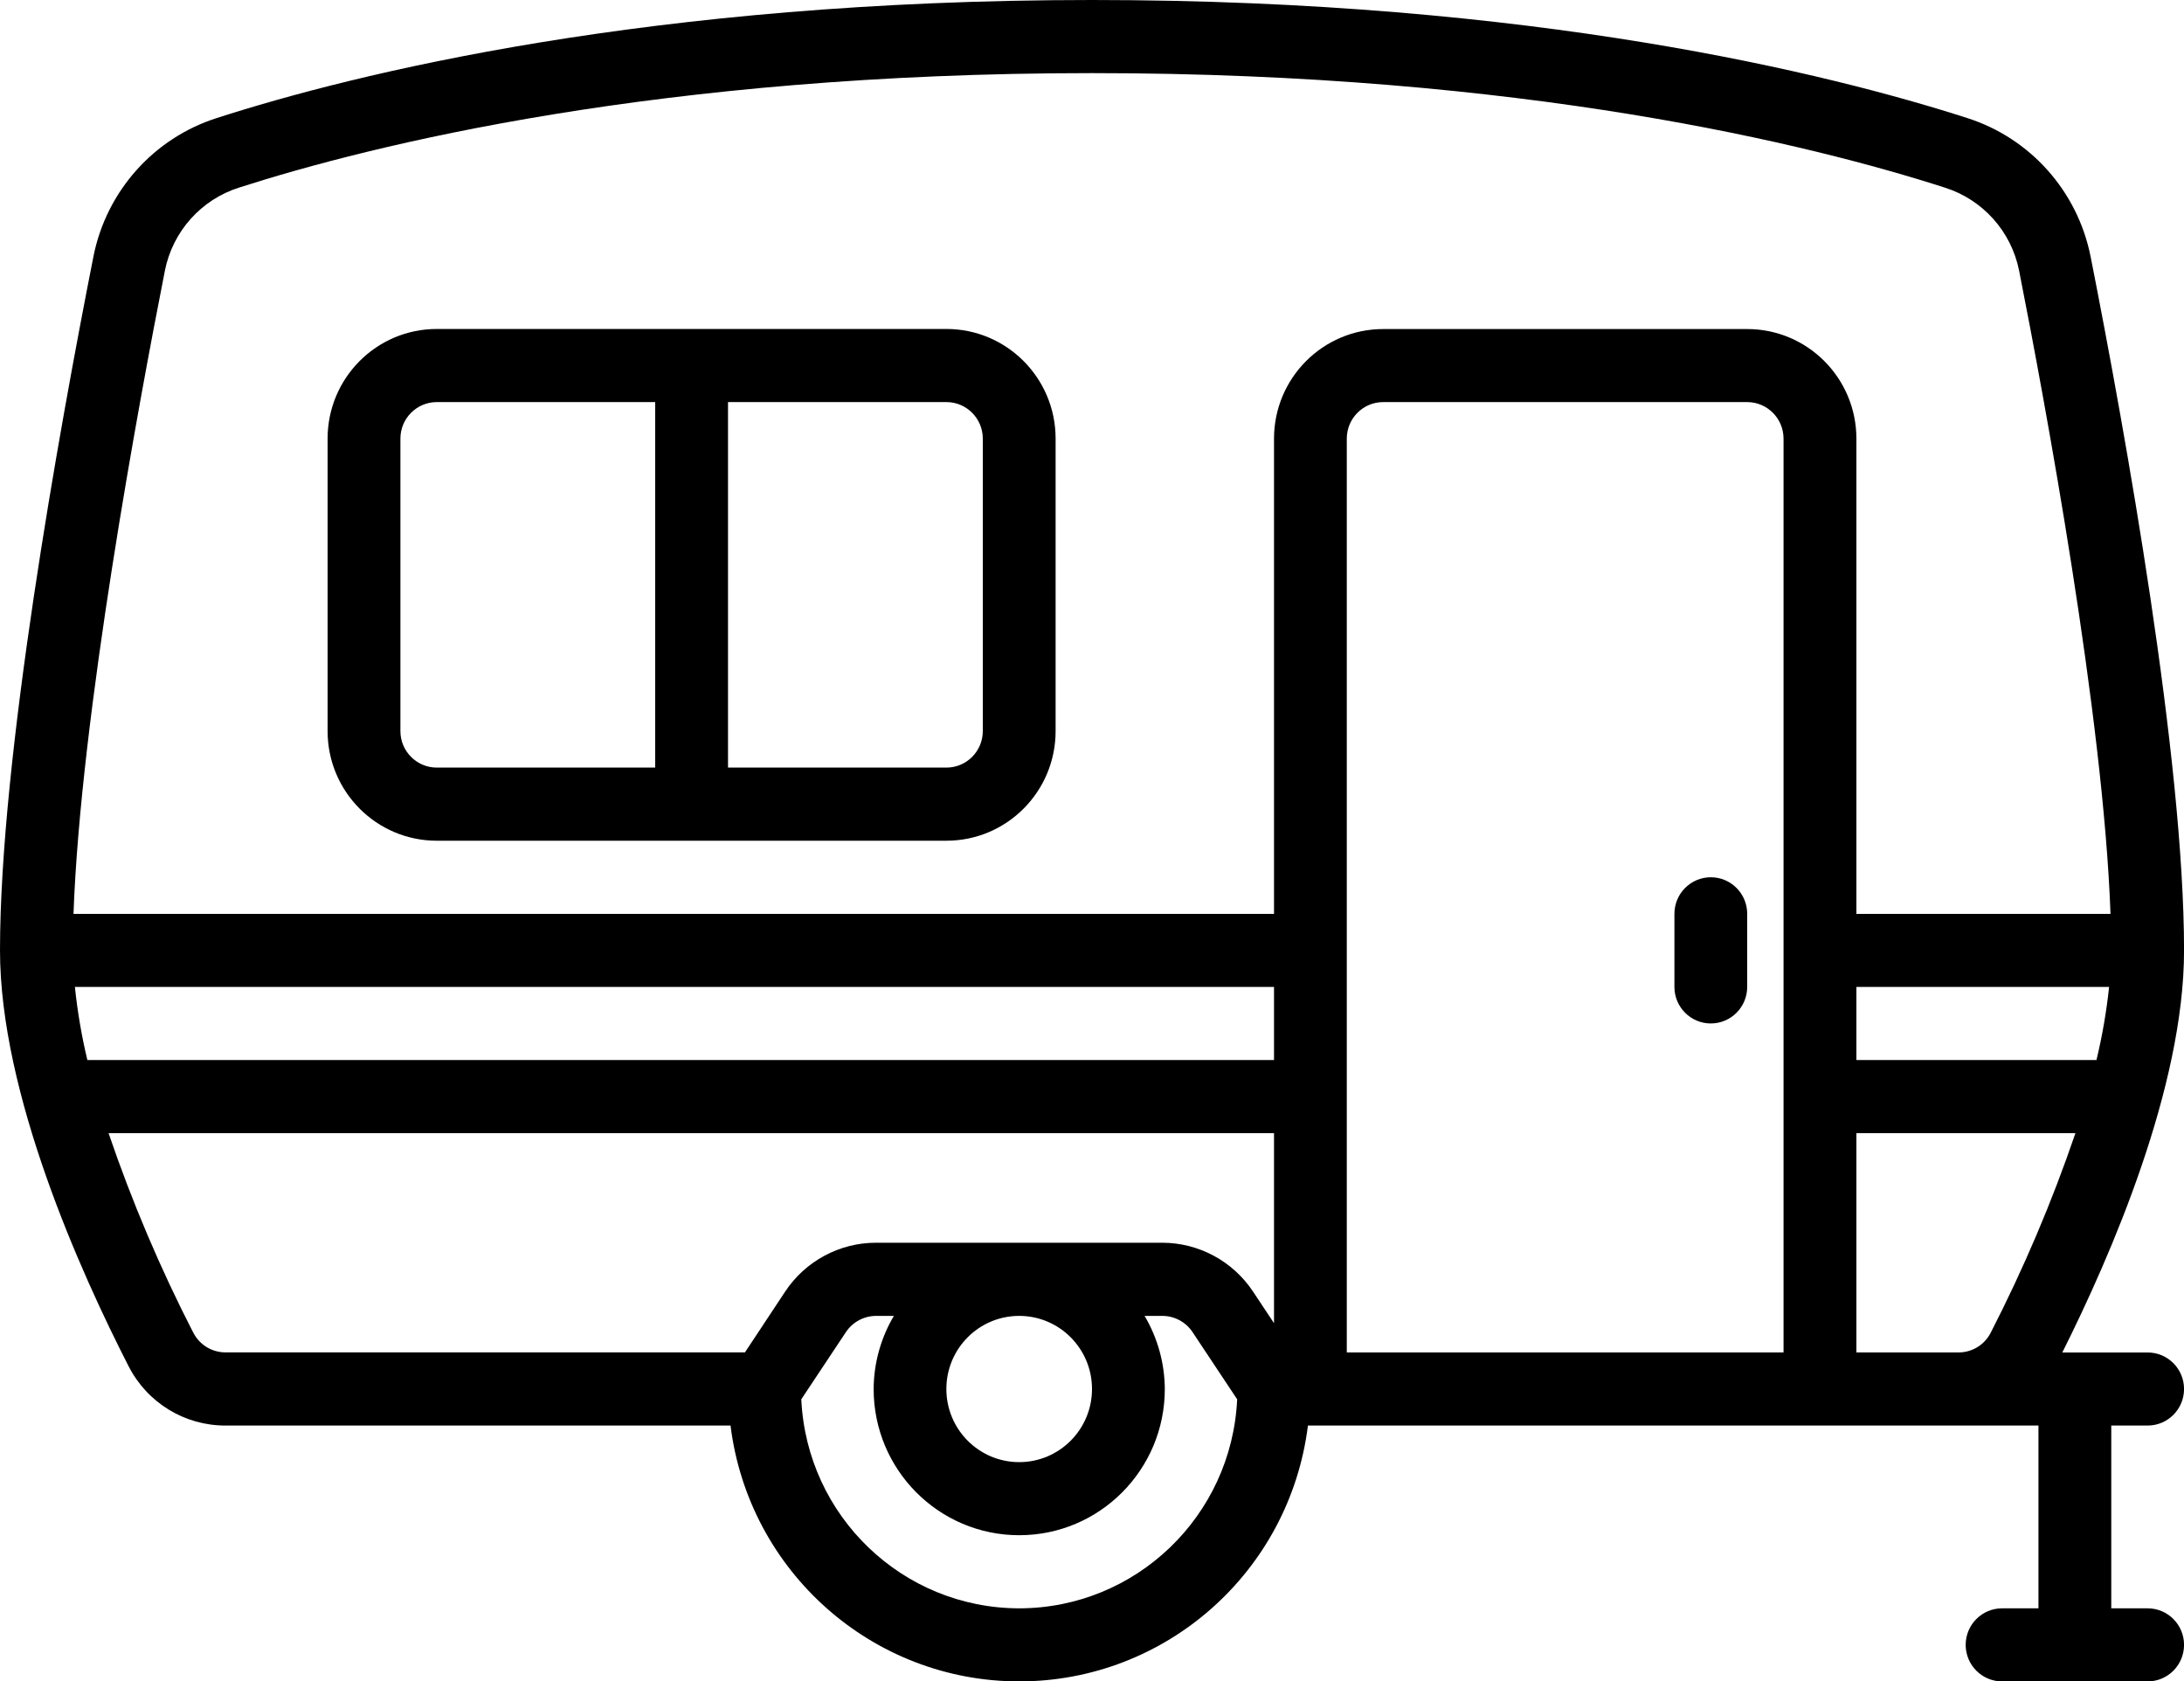
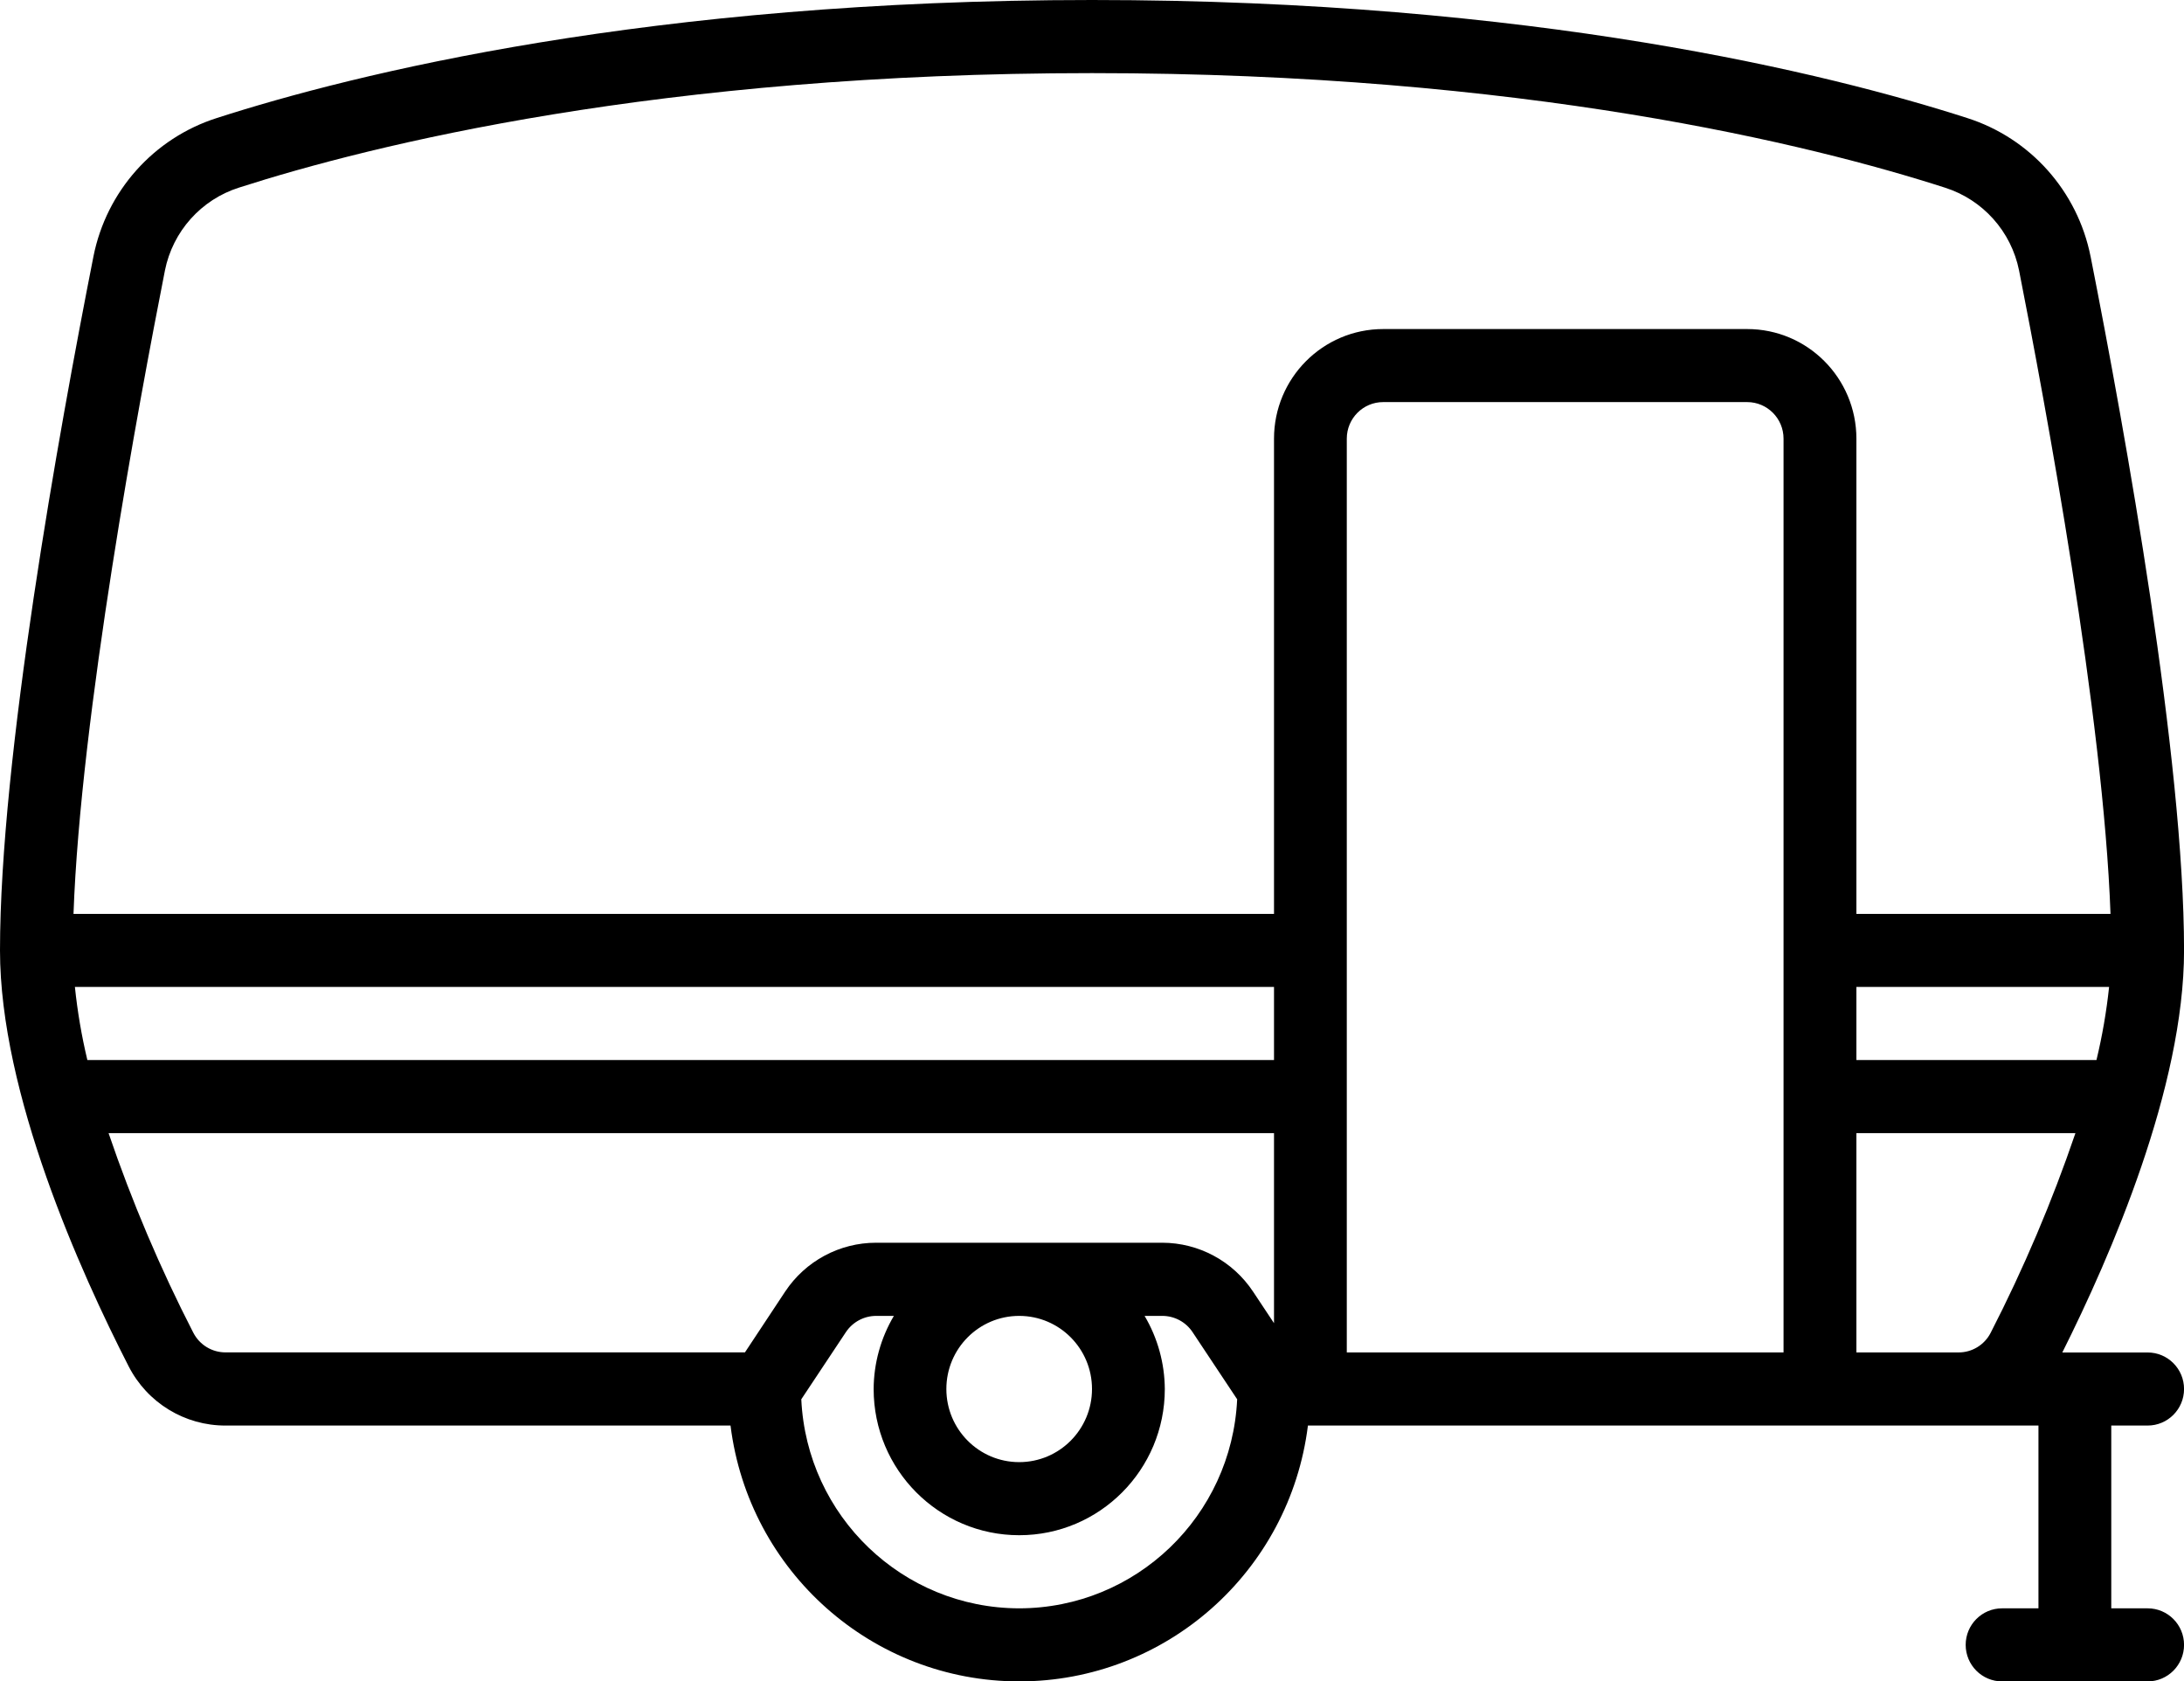
<svg xmlns="http://www.w3.org/2000/svg" width="139" height="107" viewBox="0 0 139 107" fill="none">
  <path d="M133.052 16.314C132.224 12.163 129.216 8.791 125.198 7.51C116.478 4.705 97.645 0 69.5 0C41.355 0 22.522 4.702 13.802 7.51C9.782 8.791 6.774 12.166 5.948 16.317C3.727 27.573 0 48.276 0 60.48C0 69.59 5.126 80.97 8.185 86.943C9.372 89.271 11.761 90.729 14.364 90.718H46.494C47.654 100.019 55.532 107 64.868 107C74.205 107 82.081 100.022 83.243 90.718H129.737V102.35H127.421C126.143 102.35 125.105 103.391 125.105 104.675C125.105 105.959 126.143 107 127.421 107H136.687C137.966 107 139.003 105.959 139.003 104.675C139.003 103.391 137.966 102.35 136.687 102.35H134.371V90.718H136.687C137.966 90.718 139.003 89.677 139.003 88.393C139.003 87.109 137.966 86.068 136.687 86.068H131.255C134.339 79.915 139.003 69.186 139.003 60.48C139.003 48.276 135.275 27.573 133.054 16.317L133.052 16.314ZM118.15 62.805H134.233C134.067 64.372 133.798 65.926 133.429 67.458H118.15V62.805ZM10.496 17.214C10.995 14.723 12.803 12.7 15.217 11.937C23.679 9.219 41.985 4.653 69.5 4.653C97.015 4.653 115.321 9.219 123.786 11.942C126.197 12.708 128.005 14.725 128.504 17.217C130.16 25.607 133.877 45.607 134.322 58.157H118.15V27.919C118.15 24.064 115.039 20.94 111.2 20.94H88.034C84.195 20.94 81.084 24.064 81.084 27.919V58.157H4.678C5.123 45.613 8.84 25.613 10.496 17.217V17.214ZM4.767 62.805H81.084V67.458H5.56C5.194 65.926 4.93 64.372 4.767 62.805ZM12.306 84.817C10.2 80.719 8.397 76.473 6.909 72.108H81.084V84.203L79.754 82.2C78.467 80.256 76.298 79.087 73.971 79.084H55.763C53.436 79.081 51.262 80.248 49.972 82.192L47.412 86.062H14.364C13.498 86.068 12.703 85.585 12.306 84.814V84.817ZM69.5 88.393C69.5 90.963 67.426 93.046 64.866 93.046C62.306 93.046 60.231 90.963 60.231 88.393C60.231 85.822 62.306 83.74 64.866 83.74C67.426 83.74 69.5 85.822 69.5 88.393ZM64.866 102.35C57.449 102.341 51.346 96.486 50.998 89.047L53.835 84.776C54.264 84.13 54.989 83.74 55.763 83.74H56.89C56.056 85.149 55.611 86.755 55.603 88.393C55.603 93.531 59.751 97.697 64.868 97.697C69.986 97.697 74.134 93.531 74.134 88.393C74.123 86.755 73.681 85.149 72.847 83.74H73.974C74.748 83.74 75.473 84.127 75.902 84.776L78.739 89.047C78.391 96.486 72.288 102.341 64.871 102.35H64.866ZM85.716 86.065V27.913C85.716 26.629 86.753 25.588 88.031 25.588H111.197C112.476 25.588 113.513 26.629 113.513 27.913V86.065H85.713H85.716ZM122.784 86.065H118.15V72.108H132.091C130.603 76.473 128.798 80.719 126.694 84.819C126.297 85.591 125.502 86.073 124.636 86.065H122.782H122.784Z" fill="currentColor" />
-   <path d="M27.8 53.501H60.234C64.073 53.501 67.184 50.377 67.184 46.523V27.913C67.184 24.059 64.073 20.935 60.234 20.935H27.8C23.961 20.935 20.85 24.059 20.85 27.913V46.523C20.85 50.377 23.961 53.501 27.8 53.501ZM62.55 27.913V46.523C62.55 47.807 61.513 48.848 60.234 48.848H46.334V25.588H60.234C61.513 25.588 62.55 26.629 62.55 27.913ZM25.484 27.913C25.484 26.629 26.521 25.588 27.8 25.588H41.7V48.848H27.8C26.521 48.848 25.484 47.807 25.484 46.523V27.913Z" fill="currentColor" />
-   <path fill-rule="evenodd" clip-rule="evenodd" d="M108.884 55.827C107.606 55.827 106.568 56.868 106.568 58.152V62.805C106.568 64.089 107.606 65.13 108.884 65.13C110.163 65.13 111.2 64.089 111.2 62.805V58.152C111.2 56.868 110.163 55.827 108.884 55.827Z" fill="currentColor" />
</svg>